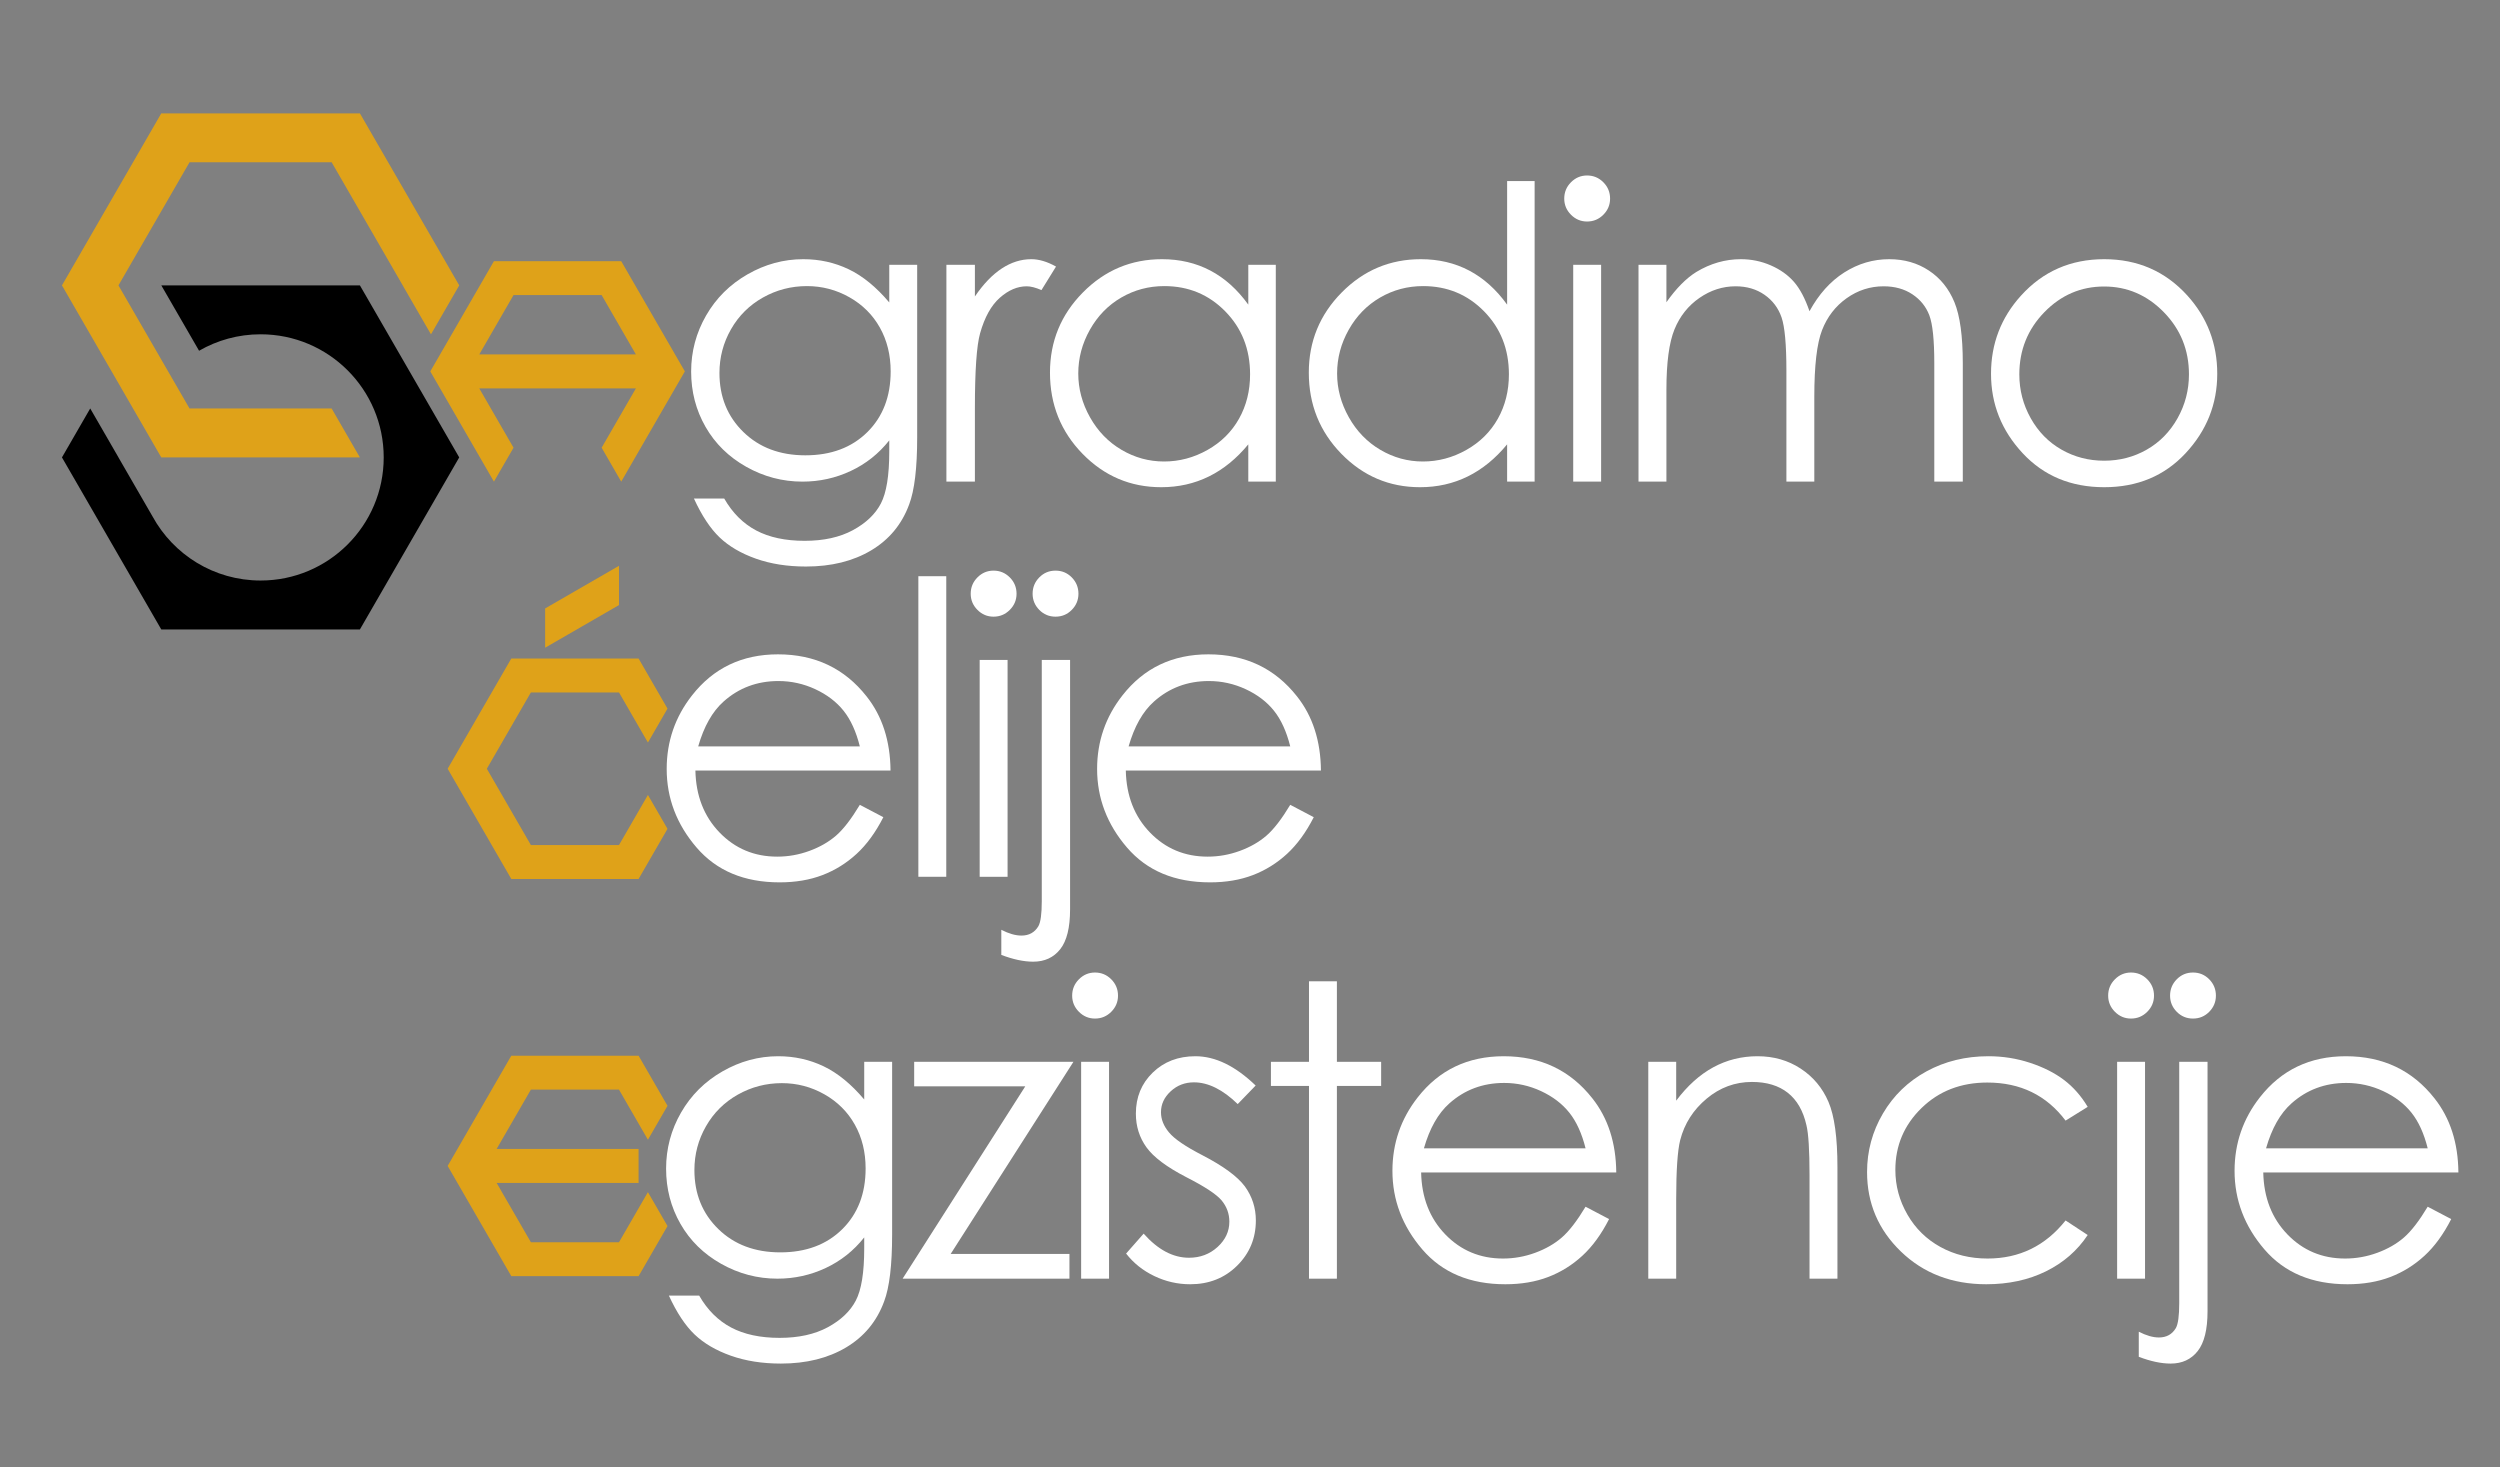
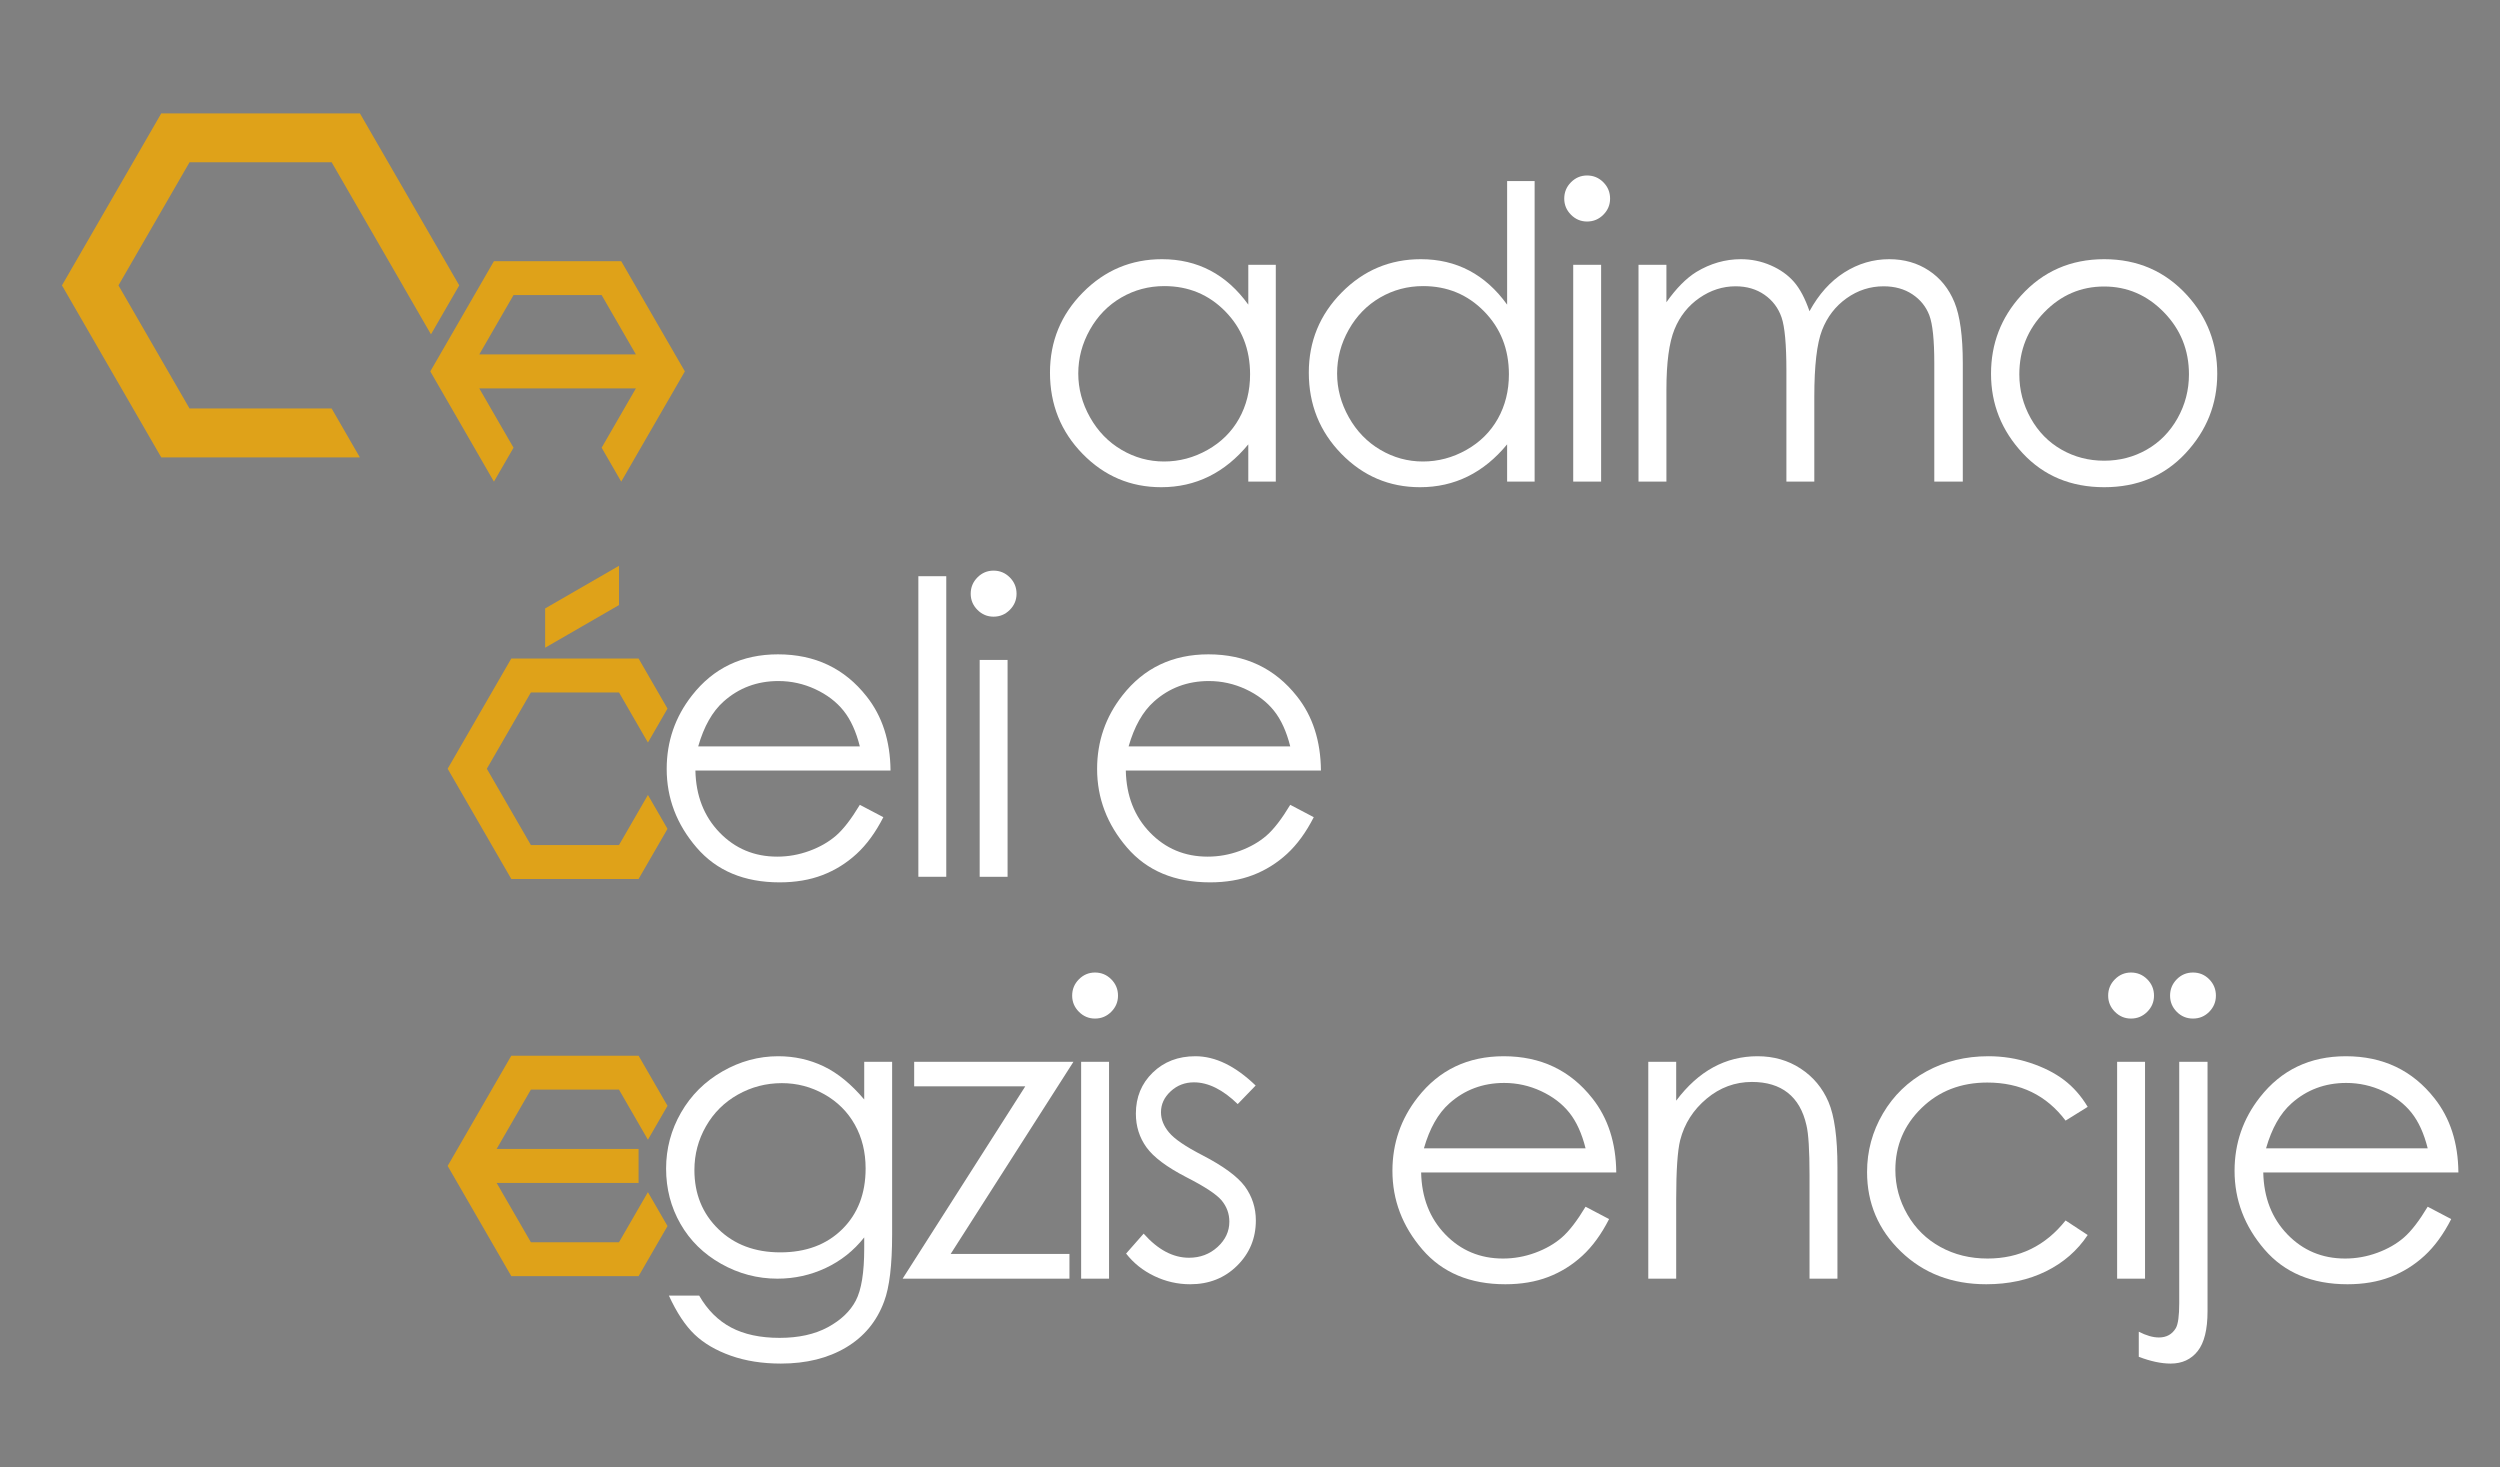
<svg xmlns="http://www.w3.org/2000/svg" xmlns:xlink="http://www.w3.org/1999/xlink" version="1.1" id="Layer_1" x="0px" y="0px" width="1837.35px" height="1078.19px" viewBox="0 0 1837.35 1078.19" enable-background="new 0 0 1837.35 1078.19" xml:space="preserve">
  <rect x="0" y="0" width="1837.35" height="1078.19" fill="#808080" stroke="none" />
  <polygon fill="#DFA219" points="243.731,300.213 139.289,300.213 87.057,209.744 139.289,119.275 243.753,119.275 295.986,209.744   295.974,209.764 316.734,245.722 337.505,209.744 264.513,83.317 118.529,83.317 45.537,209.744 118.529,336.171 264.491,336.171   " />
  <g>
    <defs>
      <rect id="SVGID_1_" y="-0.004" width="1837.355" height="1078.194" />
    </defs>
    <clipPath id="SVGID_2_">
      <use xlink:href="#SVGID_1_" overflow="visible" />
    </clipPath>
-     <path clip-path="url(#SVGID_2_)" d="M264.513,209.743H118.552l27.753,48.04c13.303-7.691,28.745-12.095,45.216-12.095   c49.971,0,90.481,40.51,90.481,90.481c0,49.972-40.51,90.482-90.481,90.482c-34.27,0-64.088-19.054-79.444-47.145l-25.021-43.337   l0.012-0.02l-20.76-35.957l-20.771,35.977l72.992,126.427h145.984l72.992-126.427L264.513,209.743z" />
  </g>
  <path fill="#DFA219" d="M377.41,329.037l-25.161-43.58h115.079l-25.16,43.579l14.393,24.93l46.771-81.008l-46.772-81.012h-93.544  l-46.771,81.012l46.771,81.009L377.41,329.037z M377.41,216.877h64.757l25.161,43.58H352.249L377.41,216.877z" />
  <polygon fill="#DFA219" points="476.183,584.239 454.922,621.062 390.167,621.062 357.789,564.982 390.167,508.9 454.922,508.9   476.183,545.723 490.577,520.793 469.316,483.97 375.773,483.97 329.001,564.982 375.773,645.992 469.316,645.992 490.577,609.169   " />
  <polygon fill="#DFA219" points="454.923,415.827 400.655,447.159 400.655,476.025 454.923,444.693 " />
  <polygon fill="#DFA219" points="476.183,876.151 454.922,912.974 390.167,912.974 365.004,869.393 469.316,869.393 469.316,844.394   365.005,844.394 390.167,800.813 454.922,800.813 476.183,837.635 490.577,812.706 469.316,775.881 375.773,775.881   329.001,856.894 375.773,937.905 469.316,937.905 490.577,901.082 " />
  <g>
-     <path fill="#FFFFFF" d="M653.556,194.592h20.508v127.002c0,22.364-1.955,38.72-5.859,49.072   c-5.372,14.648-14.699,25.928-27.979,33.838c-13.282,7.91-29.249,11.865-47.9,11.865c-13.673,0-25.953-1.937-36.841-5.802   c-10.89-3.87-19.752-9.062-26.587-15.573c-6.837-6.516-13.136-16.04-18.896-28.576h22.266   c6.061,10.547,13.884,18.358,23.465,23.438c9.581,5.077,21.462,7.617,35.639,7.617c13.98,0,25.788-2.604,35.419-7.81   c9.631-5.209,16.5-11.755,20.606-19.636c4.106-7.885,6.159-20.611,6.159-38.18v-8.203c-7.723,9.767-17.157,17.262-28.301,22.485   c-11.144,5.226-22.973,7.837-35.483,7.837c-14.665,0-28.448-3.637-41.352-10.913c-12.904-7.274-22.875-17.065-29.913-29.37   s-10.556-25.829-10.556-40.576c0-14.745,3.665-28.491,10.998-41.235c7.332-12.744,17.473-22.826,30.425-30.249   c12.953-7.42,26.615-11.133,40.984-11.133c11.925,0,23.046,2.467,33.359,7.397c10.313,4.933,20.258,13.063,29.839,24.39V194.592z    M593.058,210.266c-11.623,0-22.412,2.809-32.373,8.423c-9.961,5.617-17.775,13.38-23.438,23.291   c-5.665,9.913-8.496,20.631-8.496,32.153c0,17.482,5.859,31.934,17.578,43.359s26.903,17.139,45.557,17.139   c18.846,0,34.007-5.663,45.483-16.992c11.474-11.327,17.212-26.221,17.212-44.678c0-12.012-2.637-22.728-7.91-32.153   c-5.273-9.423-12.744-16.869-22.412-22.339C614.591,213.001,604.191,210.266,593.058,210.266z" />
-     <path fill="#FFFFFF" d="M695.545,194.592h20.947v23.291c6.249-9.178,12.84-16.04,19.775-20.581   c6.933-4.541,14.159-6.812,21.68-6.812c5.663,0,11.719,1.808,18.164,5.42l-10.693,17.285c-4.298-1.854-7.91-2.783-10.84-2.783   c-6.837,0-13.429,2.809-19.775,8.423c-6.349,5.617-11.183,14.333-14.502,26.147c-2.541,9.082-3.809,27.443-3.809,55.078v53.906   h-20.947V194.592z" />
    <path fill="#FFFFFF" d="M937.633,194.592v159.375h-20.215v-27.393c-8.595,10.451-18.237,18.311-28.931,23.584   s-22.389,7.91-35.083,7.91c-22.559,0-41.821-8.178-57.788-24.536c-15.967-16.356-23.95-36.255-23.95-59.692   c0-22.948,8.057-42.577,24.17-58.887c16.113-16.308,35.497-24.463,58.154-24.463c13.085,0,24.925,2.783,35.522,8.35   c10.595,5.566,19.896,13.916,27.905,25.049v-29.297H937.633z M855.675,210.266c-11.412,0-21.947,2.806-31.604,8.414   c-9.659,5.61-17.34,13.488-23.046,23.632c-5.706,10.144-8.558,20.874-8.558,32.188c0,11.22,2.877,21.95,8.631,32.19   c5.754,10.243,13.485,18.217,23.19,23.923c9.705,5.708,20.119,8.56,31.24,8.56c11.217,0,21.849-2.829,31.897-8.487   c10.045-5.658,17.775-13.314,23.19-22.971c5.413-9.657,8.121-20.533,8.121-32.629c0-18.434-6.072-33.847-18.217-46.236   C888.375,216.462,873.427,210.266,855.675,210.266z" />
    <path fill="#FFFFFF" d="M1127.857,133.069v220.898h-20.215v-27.393c-8.595,10.451-18.237,18.311-28.931,23.584   s-22.39,7.91-35.083,7.91c-22.559,0-41.821-8.178-57.788-24.536c-15.967-16.356-23.95-36.255-23.95-59.692   c0-22.948,8.057-42.577,24.17-58.887c16.113-16.308,35.497-24.463,58.154-24.463c13.085,0,24.925,2.783,35.522,8.35   c10.595,5.566,19.896,13.916,27.905,25.049v-90.82H1127.857z M1045.899,210.266c-11.412,0-21.947,2.806-31.604,8.414   c-9.658,5.61-17.34,13.488-23.046,23.632s-8.558,20.874-8.558,32.188c0,11.22,2.877,21.95,8.631,32.19   c5.754,10.243,13.486,18.217,23.19,23.923c9.705,5.708,20.119,8.56,31.24,8.56c11.218,0,21.849-2.829,31.897-8.487   c10.045-5.658,17.774-13.314,23.189-22.971c5.413-9.657,8.121-20.533,8.121-32.629c0-18.434-6.072-33.847-18.217-46.236   C1078.6,216.462,1063.651,210.266,1045.899,210.266z" />
    <path fill="#FFFFFF" d="M1166.397,128.967c4.667,0,8.654,1.662,11.959,4.98c3.305,3.321,4.96,7.324,4.96,12.012   c0,4.591-1.655,8.546-4.96,11.865c-3.305,3.321-7.292,4.98-11.959,4.98c-4.57,0-8.51-1.659-11.814-4.98   c-3.306-3.319-4.958-7.274-4.958-11.865c0-4.688,1.652-8.69,4.958-12.012C1157.888,130.629,1161.827,128.967,1166.397,128.967z    M1156.217,194.592h20.508v159.375h-20.508V194.592z" />
    <path fill="#FFFFFF" d="M1204.205,194.592h20.508v27.539c7.137-10.155,14.468-17.578,21.998-22.266   c10.363-6.249,21.266-9.375,32.705-9.375c7.722,0,15.053,1.515,21.995,4.541c6.942,3.028,12.613,7.057,17.013,12.085   c4.399,5.031,8.213,12.231,11.439,21.606c6.818-12.499,15.342-21.996,25.573-28.491c10.231-6.493,21.24-9.741,33.027-9.741   c11.01,0,20.728,2.783,29.155,8.35s14.685,13.33,18.777,23.291s6.139,24.902,6.139,44.824v87.012h-20.947v-87.012   c0-17.088-1.218-28.832-3.65-35.229c-2.434-6.395-6.595-11.547-12.483-15.454c-5.89-3.905-12.921-5.859-21.096-5.859   c-9.93,0-19.005,2.93-27.23,8.789s-14.236,13.673-18.031,23.438c-3.795,9.767-5.692,26.074-5.692,48.926v62.402h-20.508v-81.592   c0-19.237-1.197-32.3-3.589-39.185c-2.395-6.885-6.569-12.401-12.524-16.553c-5.958-4.149-13.037-6.226-21.24-6.226   c-9.474,0-18.336,2.856-26.587,8.569c-8.254,5.713-14.355,13.403-18.311,23.071s-5.933,24.463-5.933,44.385v67.529h-20.508V194.592   z" />
    <path fill="#FFFFFF" d="M1546.487,190.491c24.555,0,44.902,8.888,61.045,26.66c14.674,16.212,22.012,35.401,22.012,57.568   c0,22.266-7.755,41.725-23.259,58.374c-15.507,16.651-35.44,24.976-59.798,24.976c-24.458,0-44.439-8.324-59.944-24.976   c-15.507-16.649-23.259-36.108-23.259-58.374c0-22.069,7.336-41.21,22.012-57.422   C1501.437,199.426,1521.834,190.491,1546.487,190.491z M1546.414,210.559c-17.052,0-31.705,6.299-43.954,18.896   c-12.25,12.598-18.375,27.832-18.375,45.703c0,11.524,2.792,22.266,8.379,32.227c5.585,9.961,13.132,17.651,22.639,23.071   c9.506,5.42,19.943,8.13,31.312,8.13c11.366,0,21.804-2.71,31.312-8.13c9.505-5.42,17.051-13.11,22.639-23.071   c5.584-9.961,8.379-20.702,8.379-32.227c0-17.871-6.15-33.105-18.45-45.703S1563.367,210.559,1546.414,210.559z" />
  </g>
  <g>
    <path fill="#FFFFFF" d="M631.925,591.496l17.285,9.082c-5.669,11.133-12.218,20.119-19.647,26.953   c-7.429,6.837-15.786,12.037-25.071,15.601c-9.288,3.563-19.796,5.347-31.524,5.347c-26.001,0-46.331-8.519-60.993-25.562   c-14.662-17.04-21.993-36.303-21.993-57.788c0-20.215,6.205-38.232,18.62-54.053c15.735-20.116,36.799-30.176,63.192-30.176   c27.173,0,48.871,10.304,65.096,30.908c11.534,14.552,17.397,32.717,17.594,54.492H511.076   c0.389,18.512,6.306,33.687,17.745,45.524s25.568,17.757,42.387,17.757c8.114,0,16.008-1.41,23.685-4.232   c7.674-2.819,14.2-6.566,19.579-11.235C619.85,609.445,625.667,601.905,631.925,591.496z M631.925,548.576   c-2.737-10.936-6.722-19.677-11.955-26.221c-5.232-6.542-12.149-11.815-20.752-15.82c-8.606-4.003-17.649-6.006-27.132-6.006   c-15.646,0-29.091,5.031-40.333,15.088c-8.215,7.324-14.424,18.311-18.626,32.959H631.925z" />
    <path fill="#FFFFFF" d="M674.94,423.478h20.508v220.898H674.94V423.478z" />
    <path fill="#FFFFFF" d="M730.179,419.376c4.667,0,8.654,1.662,11.959,4.98c3.305,3.321,4.96,7.324,4.96,12.012   c0,4.591-1.655,8.546-4.96,11.865c-3.305,3.321-7.292,4.98-11.959,4.98c-4.571,0-8.51-1.659-11.815-4.98   c-3.305-3.319-4.958-7.274-4.958-11.865c0-4.688,1.652-8.69,4.958-12.012C721.669,421.038,725.608,419.376,730.179,419.376z    M719.999,485.001h20.508v159.375h-20.508V485.001z" />
-     <path fill="#FFFFFF" d="M765.643,485.001h20.801V668.4c0,13.378-2.417,23.119-7.251,29.224c-4.834,6.102-11.451,9.155-19.849,9.155   c-6.935,0-14.745-1.662-23.438-4.98v-18.457c5.47,2.831,10.4,4.248,14.795,4.248c5.566,0,9.716-2.296,12.451-6.885   c1.659-2.93,2.49-9.034,2.49-18.311V485.001z M775.75,419.376c4.688,0,8.666,1.662,11.938,4.98   c3.271,3.321,4.907,7.324,4.907,12.012c0,4.591-1.637,8.546-4.907,11.865c-3.273,3.321-7.251,4.98-11.938,4.98   s-8.668-1.659-11.938-4.98c-3.273-3.319-4.907-7.274-4.907-11.865c0-4.688,1.634-8.69,4.907-12.012   C767.083,421.038,771.063,419.376,775.75,419.376z" />
    <path fill="#FFFFFF" d="M948.25,591.496l17.285,9.082c-5.668,11.133-12.217,20.119-19.646,26.953   c-7.43,6.837-15.787,12.037-25.072,15.601c-9.288,3.563-19.796,5.347-31.523,5.347c-26.001,0-46.331-8.519-60.993-25.562   c-14.662-17.04-21.993-36.303-21.993-57.788c0-20.215,6.205-38.232,18.62-54.053c15.735-20.116,36.799-30.176,63.192-30.176   c27.173,0,48.872,10.304,65.096,30.908c11.533,14.552,17.396,32.717,17.594,54.492H827.401   c0.389,18.512,6.306,33.687,17.745,45.524s25.568,17.757,42.387,17.757c8.114,0,16.008-1.41,23.685-4.232   c7.675-2.819,14.201-6.566,19.58-11.235C936.174,609.445,941.992,601.905,948.25,591.496z M948.25,548.576   c-2.736-10.936-6.723-19.677-11.953-26.221c-5.232-6.542-12.15-11.815-20.753-15.82c-8.606-4.003-17.649-6.006-27.132-6.006   c-15.646,0-29.091,5.031-40.333,15.088c-8.215,7.324-14.424,18.311-18.626,32.959H948.25z" />
  </g>
  <g>
    <path fill="#FFFFFF" d="M635.148,780.372h20.508v127.002c0,22.364-1.955,38.72-5.859,49.072   c-5.372,14.648-14.699,25.928-27.979,33.838c-13.282,7.91-29.249,11.865-47.9,11.865c-13.673,0-25.953-1.937-36.841-5.802   c-10.89-3.871-19.752-9.062-26.587-15.573c-6.837-6.517-13.136-16.04-18.896-28.576h22.266   c6.061,10.547,13.884,18.358,23.465,23.438c9.581,5.076,21.462,7.617,35.639,7.617c13.98,0,25.788-2.604,35.419-7.81   c9.631-5.209,16.5-11.755,20.606-19.636c4.106-7.885,6.159-20.61,6.159-38.18v-8.203c-7.723,9.767-17.157,17.263-28.301,22.485   c-11.144,5.226-22.973,7.837-35.483,7.837c-14.665,0-28.448-3.637-41.352-10.913c-12.904-7.273-22.875-17.065-29.913-29.37   s-10.556-25.829-10.556-40.576c0-14.744,3.665-28.491,10.998-41.235c7.332-12.744,17.473-22.826,30.425-30.249   c12.953-7.42,26.615-11.133,40.984-11.133c11.925,0,23.046,2.468,33.359,7.397c10.313,4.933,20.258,13.063,29.839,24.39V780.372z    M574.65,796.045c-11.623,0-22.412,2.809-32.373,8.423c-9.961,5.617-17.775,13.381-23.438,23.291   c-5.665,9.913-8.496,20.632-8.496,32.153c0,17.482,5.859,31.934,17.578,43.359s26.903,17.139,45.557,17.139   c18.846,0,34.007-5.662,45.483-16.992c11.474-11.327,17.212-26.221,17.212-44.678c0-12.012-2.637-22.728-7.91-32.153   c-5.273-9.423-12.744-16.868-22.412-22.339C596.184,798.781,585.783,796.045,574.65,796.045z" />
    <path fill="#FFFFFF" d="M671.864,780.372h117.041l-90.234,141.211h87.305v18.164H663.368l90.152-141.357h-81.656V780.372z" />
    <path fill="#FFFFFF" d="M804.748,714.747c4.667,0,8.654,1.662,11.959,4.98c3.305,3.321,4.96,7.324,4.96,12.012   c0,4.592-1.655,8.547-4.96,11.865c-3.305,3.321-7.292,4.98-11.959,4.98c-4.571,0-8.51-1.659-11.815-4.98   c-3.305-3.318-4.958-7.273-4.958-11.865c0-4.688,1.652-8.69,4.958-12.012C796.238,716.409,800.177,714.747,804.748,714.747z    M794.567,780.372h20.508v159.375h-20.508V780.372z" />
    <path fill="#FFFFFF" d="M922.828,797.803l-13.183,13.623c-10.968-10.643-21.689-15.967-32.163-15.967   c-6.66,0-12.364,2.197-17.111,6.592c-4.75,4.395-7.123,9.521-7.123,15.381c0,5.178,1.957,10.107,5.871,14.795   c3.914,4.786,12.136,10.4,24.662,16.846c15.267,7.91,25.64,15.527,31.121,22.852c5.381,7.423,8.072,15.772,8.072,25.049   c0,13.088-4.598,24.17-13.792,33.252s-20.686,13.623-34.474,13.623c-9.196,0-17.974-2.003-26.335-6.006   c-8.363-4.003-15.283-9.521-20.76-16.553l12.891-14.648c10.474,11.817,21.583,17.725,33.33,17.725   c8.222,0,15.219-2.637,20.996-7.91c5.774-5.273,8.663-11.474,8.663-18.604c0-5.859-1.909-11.082-5.724-15.674   c-3.818-4.49-12.431-10.155-25.836-16.992c-14.388-7.42-24.174-14.744-29.361-21.973c-5.187-7.226-7.78-15.477-7.78-24.756   c0-12.107,4.131-22.167,12.398-30.176c8.265-8.006,18.707-12.012,31.327-12.012C893.188,776.27,907.96,783.448,922.828,797.803z" />
-     <path fill="#FFFFFF" d="M962.027,721.192h20.508v59.18h32.52v17.725h-32.52v141.65h-20.508v-141.65h-27.979v-17.725h27.979V721.192   z" />
    <path fill="#FFFFFF" d="M1165.297,886.866l17.285,9.082c-5.669,11.133-12.218,20.119-19.647,26.953   c-7.43,6.837-15.786,12.037-25.071,15.601c-9.288,3.563-19.796,5.347-31.524,5.347c-26.001,0-46.33-8.519-60.992-25.562   c-14.662-17.04-21.993-36.303-21.993-57.788c0-20.215,6.205-38.232,18.619-54.053c15.736-20.116,36.8-30.176,63.192-30.176   c27.173,0,48.871,10.305,65.097,30.908c11.533,14.553,17.396,32.717,17.594,54.492h-143.408   c0.389,18.512,6.306,33.687,17.745,45.524s25.568,17.757,42.387,17.757c8.114,0,16.008-1.41,23.685-4.232   c7.675-2.819,14.2-6.566,19.579-11.235C1153.221,904.815,1159.039,897.275,1165.297,886.866z M1165.297,843.946   c-2.737-10.936-6.723-19.677-11.954-26.221c-5.232-6.541-12.149-11.814-20.753-15.82c-8.606-4.003-17.649-6.006-27.132-6.006   c-15.646,0-29.091,5.031-40.334,15.088c-8.214,7.324-14.424,18.311-18.626,32.959H1165.297z" />
    <path fill="#FFFFFF" d="M1211.388,780.372h20.508v28.564c8.203-10.936,17.285-19.116,27.246-24.536s20.801-8.13,32.52-8.13   c11.913,0,22.485,3.028,31.714,9.082c9.229,6.057,16.04,14.209,20.435,24.463s6.592,26.221,6.592,47.9v82.031h-20.508v-76.025   c0-18.358-0.762-30.615-2.282-36.768c-2.376-10.547-6.935-18.479-13.673-23.804c-6.738-5.321-15.53-7.983-26.37-7.983   c-12.405,0-23.518,4.102-33.332,12.305c-9.816,8.203-16.287,18.361-19.411,30.469c-1.955,7.91-2.93,22.364-2.93,43.359v58.447   h-20.508V780.372z" />
    <path fill="#FFFFFF" d="M1534.334,813.477l-16.26,10.107c-14.047-18.651-33.213-27.979-57.502-27.979   c-19.411,0-35.529,6.244-48.355,18.729c-12.827,12.485-19.24,27.653-19.24,45.504c0,11.608,2.95,22.536,8.851,32.776   c5.9,10.242,13.999,18.191,24.289,23.849c10.291,5.658,21.824,8.487,34.603,8.487c23.41,0,42.528-9.324,57.355-27.979l16.26,10.693   c-7.617,11.472-17.849,20.37-30.688,26.694c-12.843,6.324-27.466,9.487-43.872,9.487c-25.195,0-46.095-8.006-62.695-24.023   c-16.604-16.015-24.902-35.497-24.902-58.447c0-15.429,3.882-29.759,11.646-42.993c7.764-13.231,18.432-23.559,32.007-30.981   c13.572-7.42,28.759-11.133,45.557-11.133c10.547,0,20.728,1.611,30.542,4.834s18.139,7.423,24.976,12.598   C1523.736,798.879,1529.548,805.471,1534.334,813.477z" />
    <path fill="#FFFFFF" d="M1566.143,714.747c4.667,0,8.654,1.662,11.959,4.98c3.305,3.321,4.96,7.324,4.96,12.012   c0,4.592-1.655,8.547-4.96,11.865c-3.305,3.321-7.292,4.98-11.959,4.98c-4.57,0-8.51-1.659-11.814-4.98   c-3.306-3.318-4.958-7.273-4.958-11.865c0-4.688,1.652-8.69,4.958-12.012C1557.633,716.409,1561.572,714.747,1566.143,714.747z    M1555.962,780.372h20.508v159.375h-20.508V780.372z" />
    <path fill="#FFFFFF" d="M1601.606,780.372h20.801V963.77c0,13.378-2.417,23.119-7.251,29.224   c-4.834,6.102-11.451,9.155-19.849,9.155c-6.936,0-14.744-1.662-23.438-4.98v-18.457c5.471,2.831,10.4,4.248,14.795,4.248   c5.566,0,9.716-2.296,12.451-6.885c1.659-2.93,2.49-9.034,2.49-18.311V780.372z M1611.714,714.747c4.688,0,8.665,1.662,11.938,4.98   c3.271,3.321,4.907,7.324,4.907,12.012c0,4.592-1.637,8.547-4.907,11.865c-3.273,3.321-7.251,4.98-11.938,4.98   s-8.668-1.659-11.938-4.98c-3.273-3.318-4.907-7.273-4.907-11.865c0-4.688,1.634-8.69,4.907-12.012   C1603.046,716.409,1607.026,714.747,1611.714,714.747z" />
    <path fill="#FFFFFF" d="M1784.214,886.866l17.285,9.082c-5.669,11.133-12.218,20.119-19.647,26.953   c-7.43,6.837-15.786,12.037-25.071,15.601c-9.288,3.563-19.796,5.347-31.524,5.347c-26.001,0-46.33-8.519-60.992-25.562   c-14.662-17.04-21.993-36.303-21.993-57.788c0-20.215,6.205-38.232,18.619-54.053c15.736-20.116,36.8-30.176,63.192-30.176   c27.173,0,48.871,10.305,65.097,30.908c11.533,14.553,17.396,32.717,17.594,54.492h-143.408   c0.389,18.512,6.306,33.687,17.745,45.524s25.568,17.757,42.387,17.757c8.114,0,16.008-1.41,23.685-4.232   c7.675-2.819,14.2-6.566,19.579-11.235C1772.138,904.815,1777.956,897.275,1784.214,886.866z M1784.214,843.946   c-2.737-10.936-6.723-19.677-11.954-26.221c-5.232-6.541-12.149-11.814-20.753-15.82c-8.606-4.003-17.649-6.006-27.132-6.006   c-15.646,0-29.091,5.031-40.334,15.088c-8.214,7.324-14.424,18.311-18.626,32.959H1784.214z" />
  </g>
</svg>